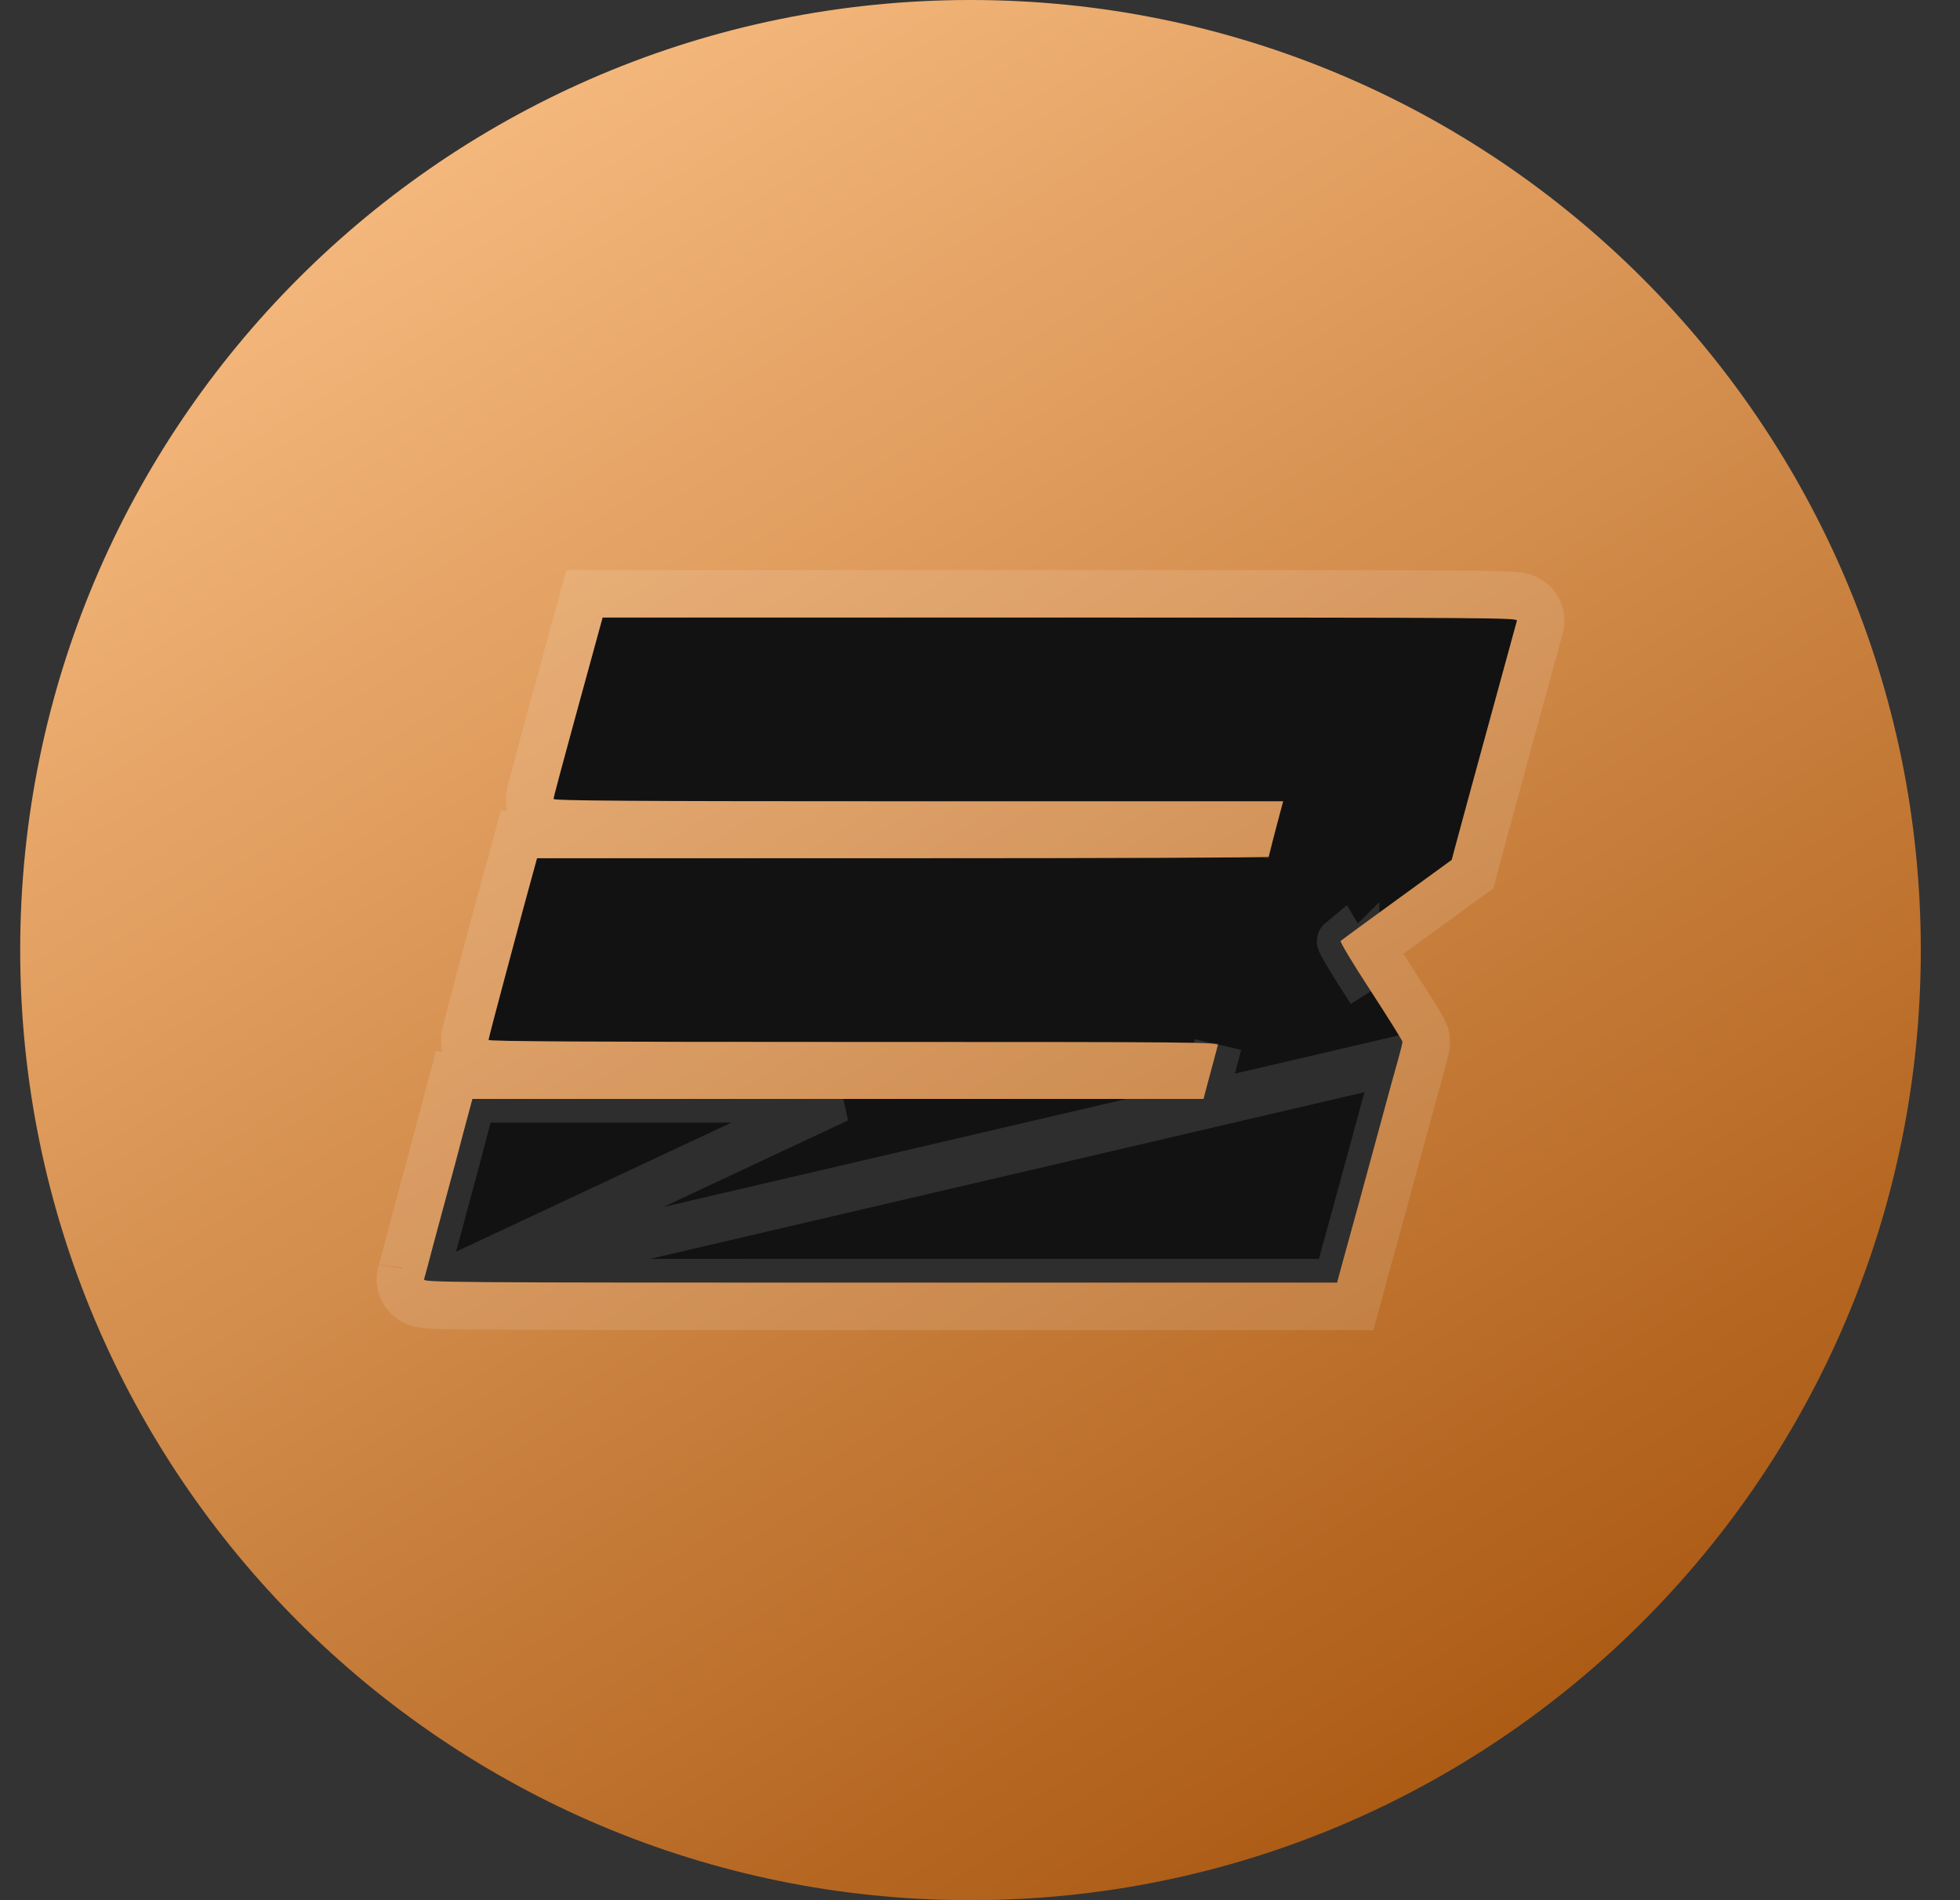
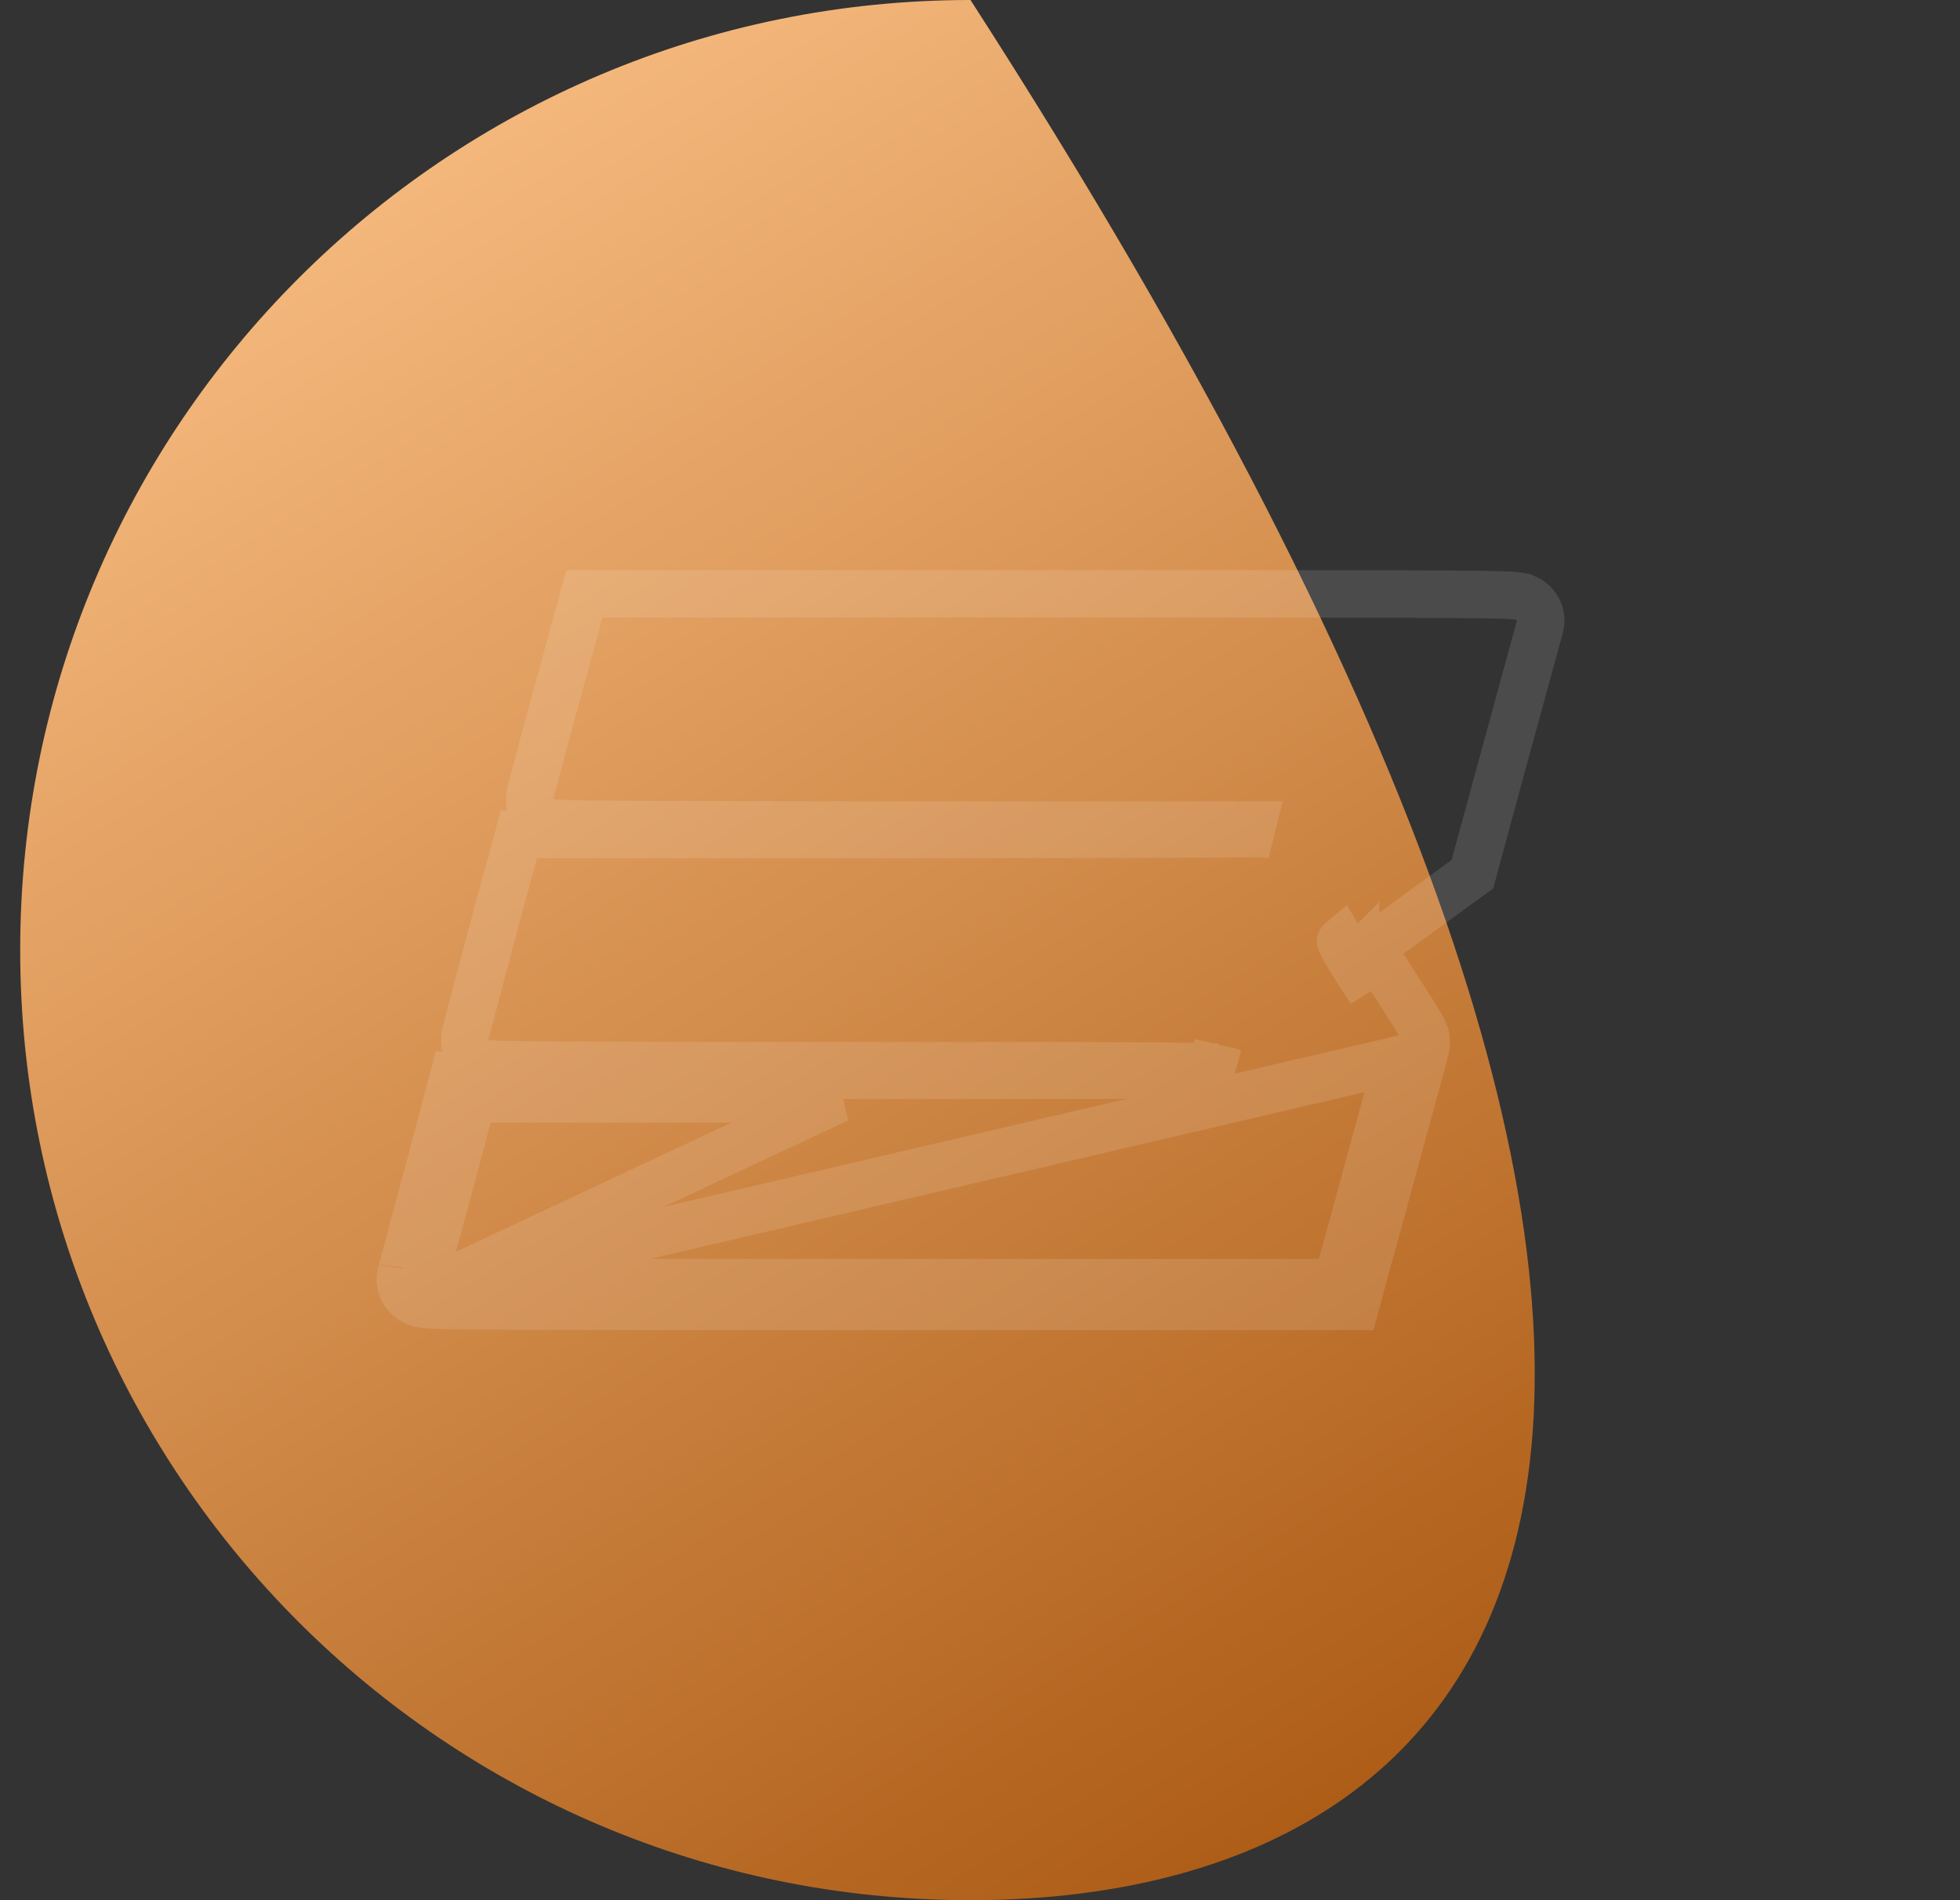
<svg xmlns="http://www.w3.org/2000/svg" width="33" height="32" viewBox="0 0 33 32" fill="none">
  <rect x="0" y="0" width="33" height="32" fill="#333333" stroke="none" />
-   <path d="M0.34 16C0.34 7.163 7.504 0 16.34 0C25.177 0 32.34 7.163 32.34 16C32.34 24.837 25.177 32 16.34 32C7.504 32 0.34 24.837 0.34 16Z" fill="url(#paint0_linear_6038_2370)" />
-   <path d="M9.733 11.907C9.505 12.739 9.317 13.435 9.32 13.454C9.32 13.485 10.571 13.494 15.463 13.494H21.605L21.483 13.949C21.418 14.202 21.361 14.416 21.361 14.428C21.361 14.444 18.59 14.453 15.203 14.453H9.042L8.998 14.614C8.87 15.078 8.801 15.332 8.526 16.362C8.36 16.978 8.226 17.494 8.226 17.513C8.226 17.538 9.968 17.547 14.374 17.547C20.213 17.547 20.52 17.55 20.504 17.603C20.492 17.649 20.389 18.039 20.298 18.373L20.264 18.506H14.109H7.954L7.803 19.069C7.722 19.382 7.61 19.802 7.553 20.007C7.497 20.211 7.387 20.628 7.303 20.935C7.222 21.241 7.15 21.517 7.14 21.544C7.128 21.597 7.509 21.6 14.819 21.6H22.512L22.606 21.253C22.722 20.839 23.038 19.679 23.285 18.769C23.382 18.41 23.494 17.999 23.538 17.85C23.579 17.702 23.613 17.566 23.613 17.544C23.613 17.525 23.372 17.139 23.078 16.687C22.784 16.238 22.556 15.858 22.572 15.845C22.584 15.833 23.013 15.52 23.519 15.152L24.442 14.481L24.514 14.212C24.589 13.924 25.515 10.545 25.54 10.453C25.555 10.403 25.174 10.4 17.852 10.4H10.146L9.733 11.907Z" fill="#121212" />
+   <path d="M0.34 16C0.34 7.163 7.504 0 16.34 0C32.34 24.837 25.177 32 16.34 32C7.504 32 0.34 24.837 0.34 16Z" fill="url(#paint0_linear_6038_2370)" />
  <path d="M7.545 21.583C8.231 21.599 10.051 21.6 14.819 21.6H22.512L22.606 21.253C22.722 20.839 23.038 19.679 23.285 18.769C23.382 18.41 23.494 17.999 23.538 17.85L7.545 21.583ZM7.545 21.583C7.534 21.624 7.525 21.657 7.519 21.672L7.212 21.568C7.149 21.562 7.138 21.554 7.14 21.544C7.147 21.525 7.185 21.382 7.235 21.193C7.256 21.113 7.279 21.025 7.303 20.935C7.35 20.766 7.404 20.564 7.452 20.382C7.492 20.233 7.528 20.098 7.553 20.007C7.61 19.802 7.722 19.382 7.803 19.069L7.954 18.506H14.109L7.545 21.583ZM22.992 21.36C22.992 21.36 22.991 21.36 22.991 21.361L22.898 21.704L22.818 22H22.512H14.819C11.165 22 9.24 21.999 8.231 21.992C7.729 21.988 7.445 21.983 7.286 21.975C7.214 21.971 7.141 21.965 7.082 21.953C7.082 21.953 7.081 21.953 7.081 21.952C7.059 21.948 6.981 21.931 6.905 21.874C6.858 21.839 6.8 21.78 6.766 21.689C6.731 21.596 6.737 21.511 6.751 21.452L6.756 21.434L6.761 21.417C6.761 21.418 6.763 21.411 6.767 21.395C6.774 21.369 6.788 21.319 6.808 21.241C6.82 21.197 6.833 21.146 6.848 21.091C6.869 21.011 6.892 20.923 6.916 20.832L6.916 20.832L6.917 20.828C6.959 20.677 7.007 20.498 7.052 20.329C7.057 20.312 7.061 20.295 7.066 20.278C7.105 20.13 7.142 19.994 7.168 19.9C7.223 19.698 7.335 19.279 7.416 18.968L7.416 18.968L7.417 18.966L7.567 18.403L7.646 18.106H7.954H14.109H19.956C19.969 18.057 19.982 18.007 19.995 17.96C19.896 17.958 19.776 17.956 19.631 17.955C18.829 17.948 17.295 17.947 14.374 17.947C12.171 17.947 10.633 17.945 9.645 17.939C9.152 17.936 8.794 17.933 8.559 17.929C8.442 17.926 8.353 17.924 8.29 17.921C8.261 17.92 8.231 17.918 8.205 17.915C8.195 17.914 8.172 17.912 8.146 17.906C8.136 17.904 8.103 17.897 8.065 17.88C8.047 17.872 8.003 17.851 7.959 17.811C7.915 17.772 7.826 17.672 7.826 17.513C7.826 17.488 7.828 17.468 7.829 17.463L7.829 17.463C7.83 17.454 7.831 17.448 7.832 17.443C7.833 17.435 7.835 17.427 7.836 17.423C7.838 17.413 7.84 17.402 7.842 17.392C7.847 17.372 7.854 17.346 7.861 17.315C7.877 17.252 7.899 17.165 7.927 17.061C7.981 16.851 8.057 16.567 8.14 16.258C8.415 15.229 8.484 14.973 8.612 14.508C8.612 14.508 8.613 14.508 8.613 14.507L8.656 14.348L8.736 14.053H9.042H15.203C16.896 14.053 18.436 14.051 19.551 14.046C20.109 14.044 20.56 14.042 20.872 14.039C20.936 14.038 20.995 14.037 21.047 14.037C21.05 14.024 21.054 14.012 21.057 13.999C21.066 13.965 21.075 13.93 21.084 13.894H15.463C13.017 13.894 11.48 13.892 10.555 13.885C10.092 13.882 9.78 13.878 9.581 13.873C9.483 13.87 9.408 13.867 9.354 13.863C9.33 13.861 9.298 13.859 9.268 13.854C9.257 13.851 9.224 13.846 9.186 13.832C9.169 13.826 9.126 13.809 9.079 13.773C9.039 13.743 8.924 13.642 8.92 13.463C8.92 13.443 8.921 13.429 8.921 13.425L8.921 13.424C8.922 13.41 8.924 13.399 8.925 13.393C8.926 13.381 8.928 13.37 8.93 13.364C8.932 13.351 8.935 13.337 8.938 13.324C8.945 13.298 8.953 13.263 8.964 13.222C8.985 13.139 9.016 13.023 9.054 12.882C9.129 12.6 9.233 12.217 9.347 11.801C9.347 11.801 9.347 11.801 9.347 11.801L9.76 10.294L9.841 10H10.146H17.852C21.512 10 23.44 10.001 24.45 10.008C24.953 10.011 25.236 10.016 25.394 10.024C25.466 10.027 25.538 10.033 25.596 10.044L25.597 10.045C25.618 10.049 25.697 10.065 25.774 10.122C25.821 10.157 25.886 10.221 25.919 10.321C25.95 10.415 25.942 10.498 25.926 10.557C25.919 10.582 25.857 10.811 25.765 11.145C25.491 12.148 24.957 14.098 24.901 14.313L24.9 14.315L24.828 14.584L24.792 14.721L24.677 14.804L23.755 15.476L23.755 15.476C23.501 15.66 23.268 15.83 23.096 15.955C23.094 15.957 23.092 15.958 23.09 15.96C23.175 16.099 23.288 16.277 23.413 16.468L23.414 16.469C23.562 16.696 23.697 16.908 23.795 17.066C23.845 17.145 23.886 17.212 23.915 17.262C23.93 17.286 23.943 17.31 23.954 17.33C23.959 17.339 23.966 17.353 23.973 17.368C23.977 17.375 23.983 17.389 23.989 17.405C23.989 17.406 24.013 17.466 24.013 17.544C24.013 17.597 24.001 17.653 23.999 17.662L23.998 17.663C23.993 17.688 23.986 17.716 23.979 17.745C23.964 17.805 23.945 17.88 23.924 17.956L23.924 17.956L23.922 17.963C23.88 18.106 23.768 18.513 23.671 18.873L23.671 18.874C23.424 19.782 23.108 20.942 22.992 21.36ZM9.714 13.521L9.714 13.52L9.714 13.521ZM20.504 17.603C20.502 17.613 20.494 17.642 20.483 17.684C20.445 17.826 20.368 18.116 20.298 18.373L20.504 17.603ZM7.258 21.572C7.318 21.576 7.407 21.58 7.538 21.583C7.537 21.603 7.533 21.621 7.53 21.637L7.258 21.572ZM20.969 14.351C20.969 14.348 20.97 14.345 20.97 14.342C20.965 14.369 20.961 14.397 20.961 14.428C20.961 14.399 20.965 14.375 20.965 14.371C20.967 14.362 20.968 14.355 20.969 14.351ZM22.82 16.159C22.82 16.159 22.822 16.157 22.824 16.155L22.824 16.156C22.821 16.158 22.82 16.159 22.82 16.159C22.82 16.159 22.82 16.159 22.82 16.159C22.82 16.159 22.82 16.159 22.82 16.159ZM23.078 16.687C22.784 16.238 22.556 15.858 22.572 15.845L23.078 16.687Z" stroke="white" stroke-opacity="0.12" stroke-width="0.8" />
  <defs>
    <linearGradient id="paint0_linear_6038_2370" x1="22.607" y1="32" x2="2.607" y2="-1.14143e-06" gradientUnits="userSpaceOnUse">
      <stop stop-color="#AA5912" />
      <stop offset="1" stop-color="#FFC58B" />
    </linearGradient>
  </defs>
</svg>